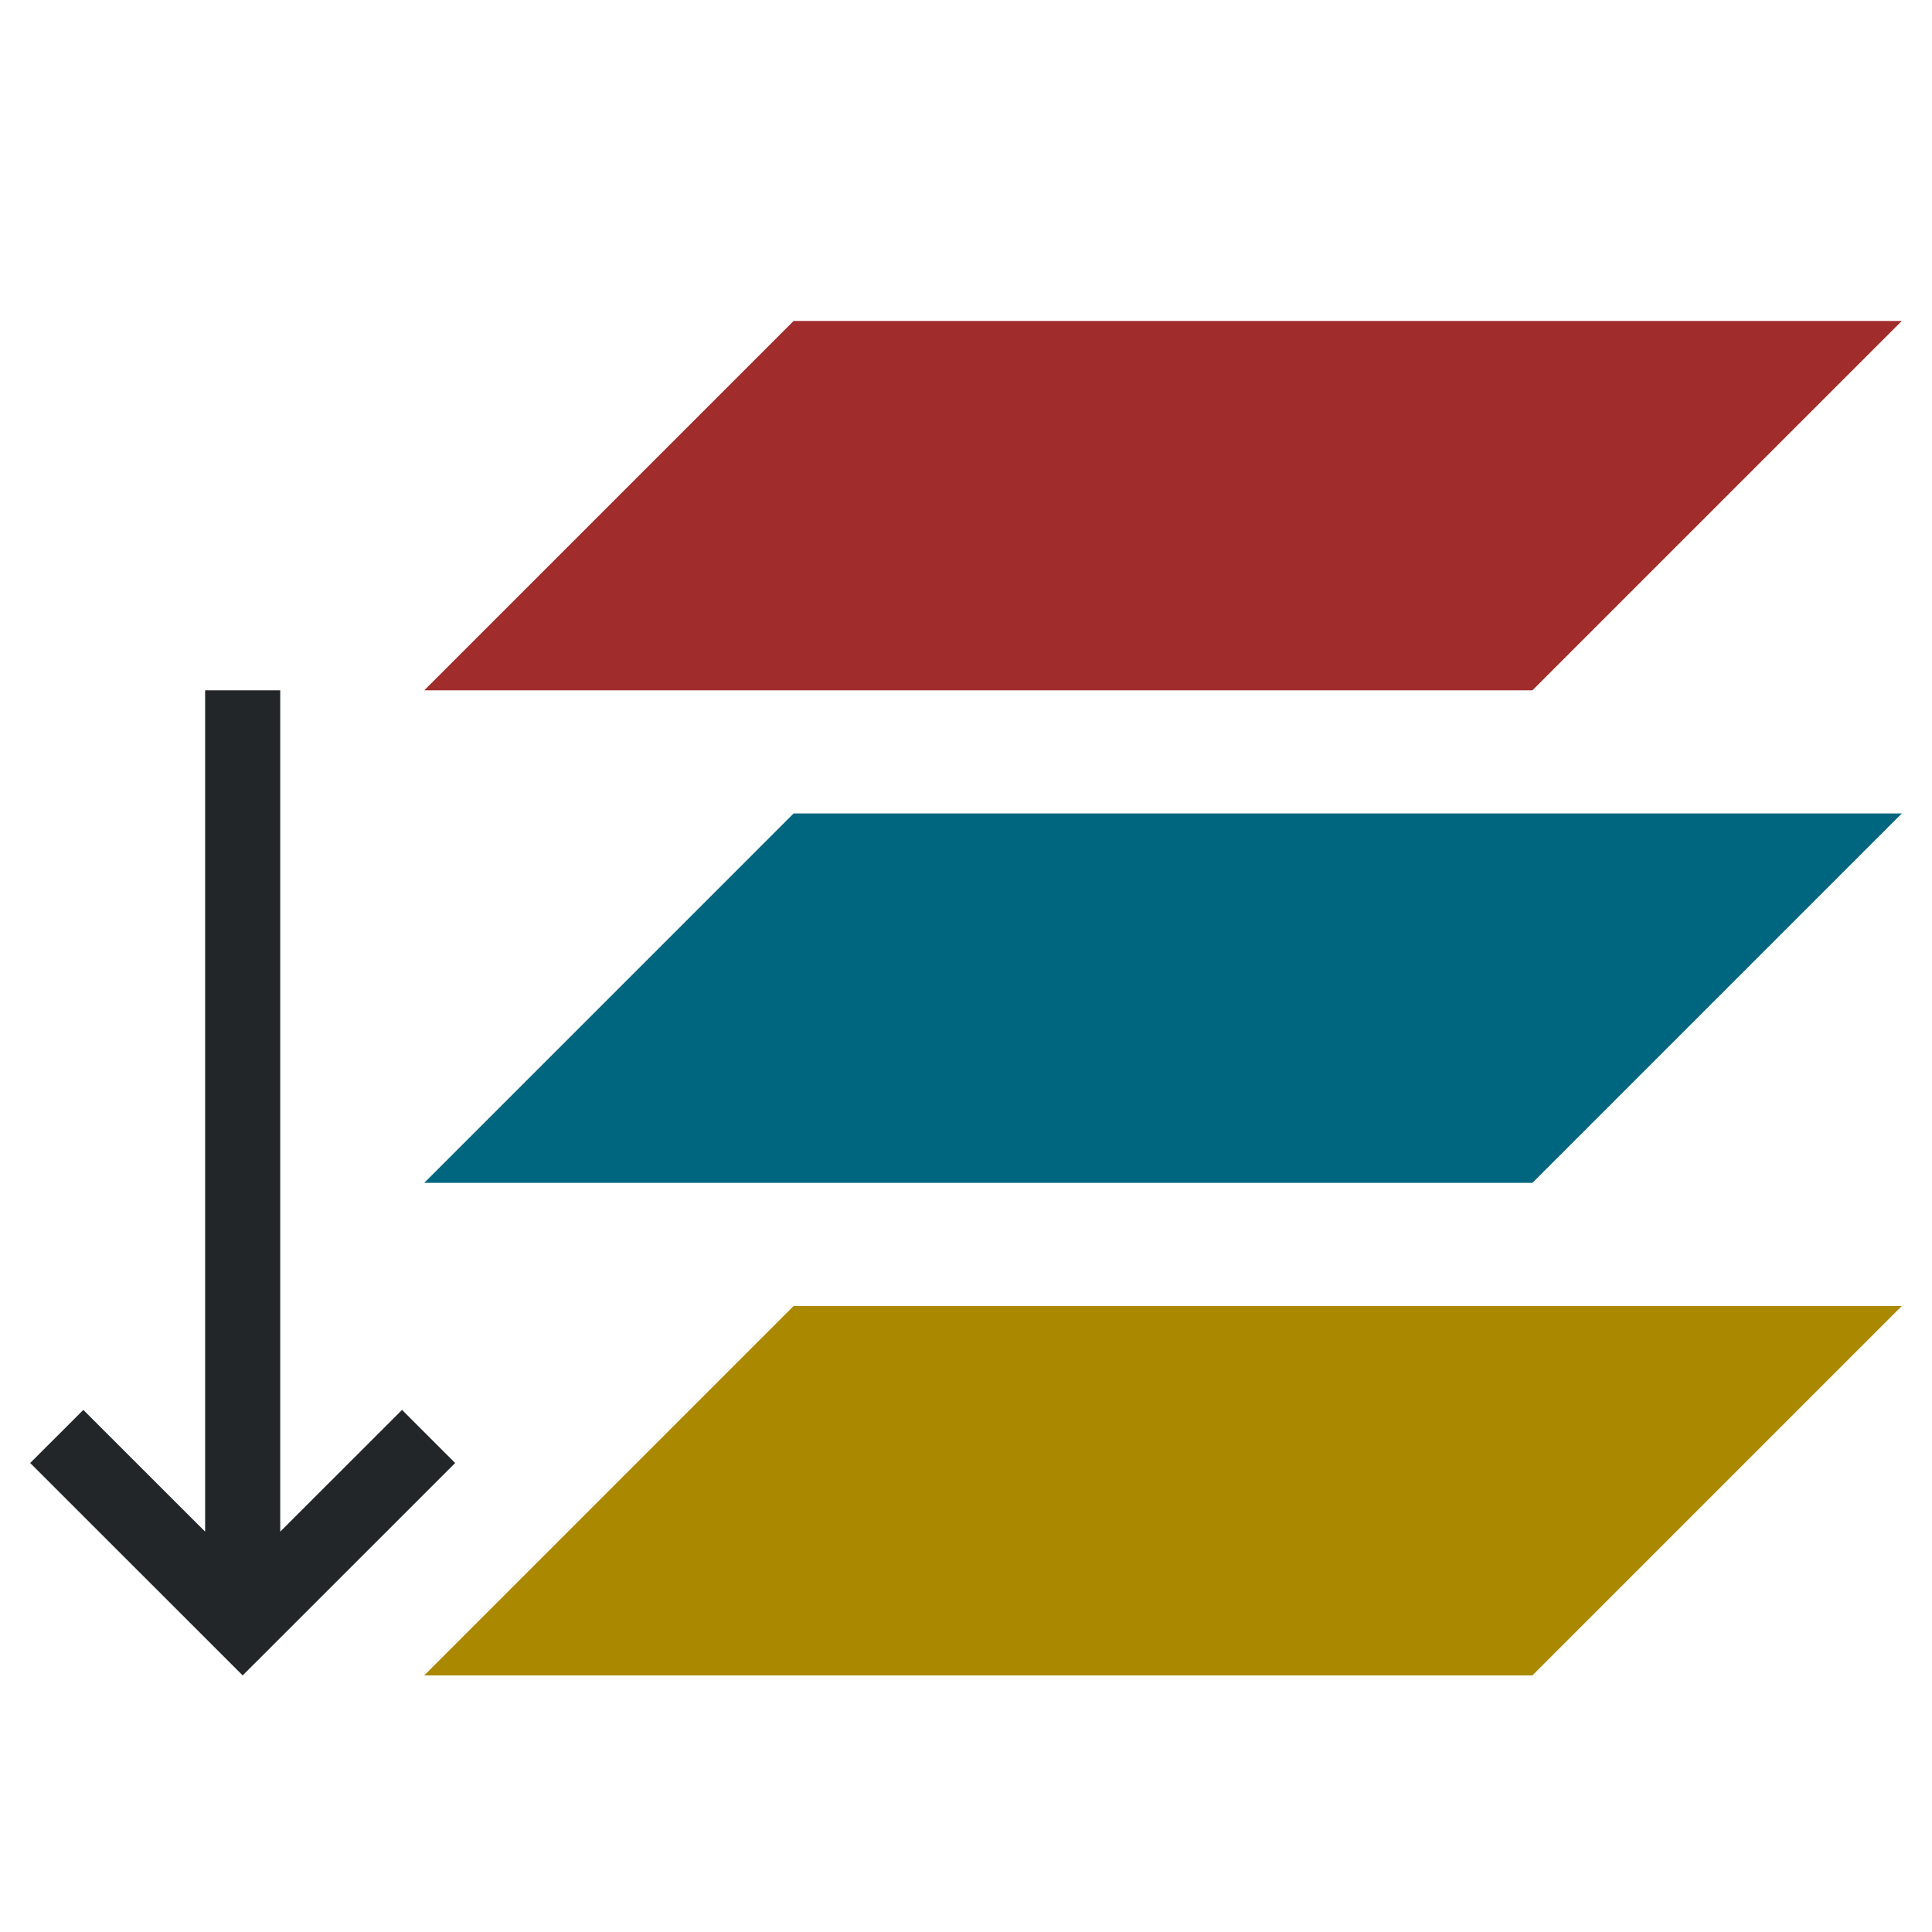
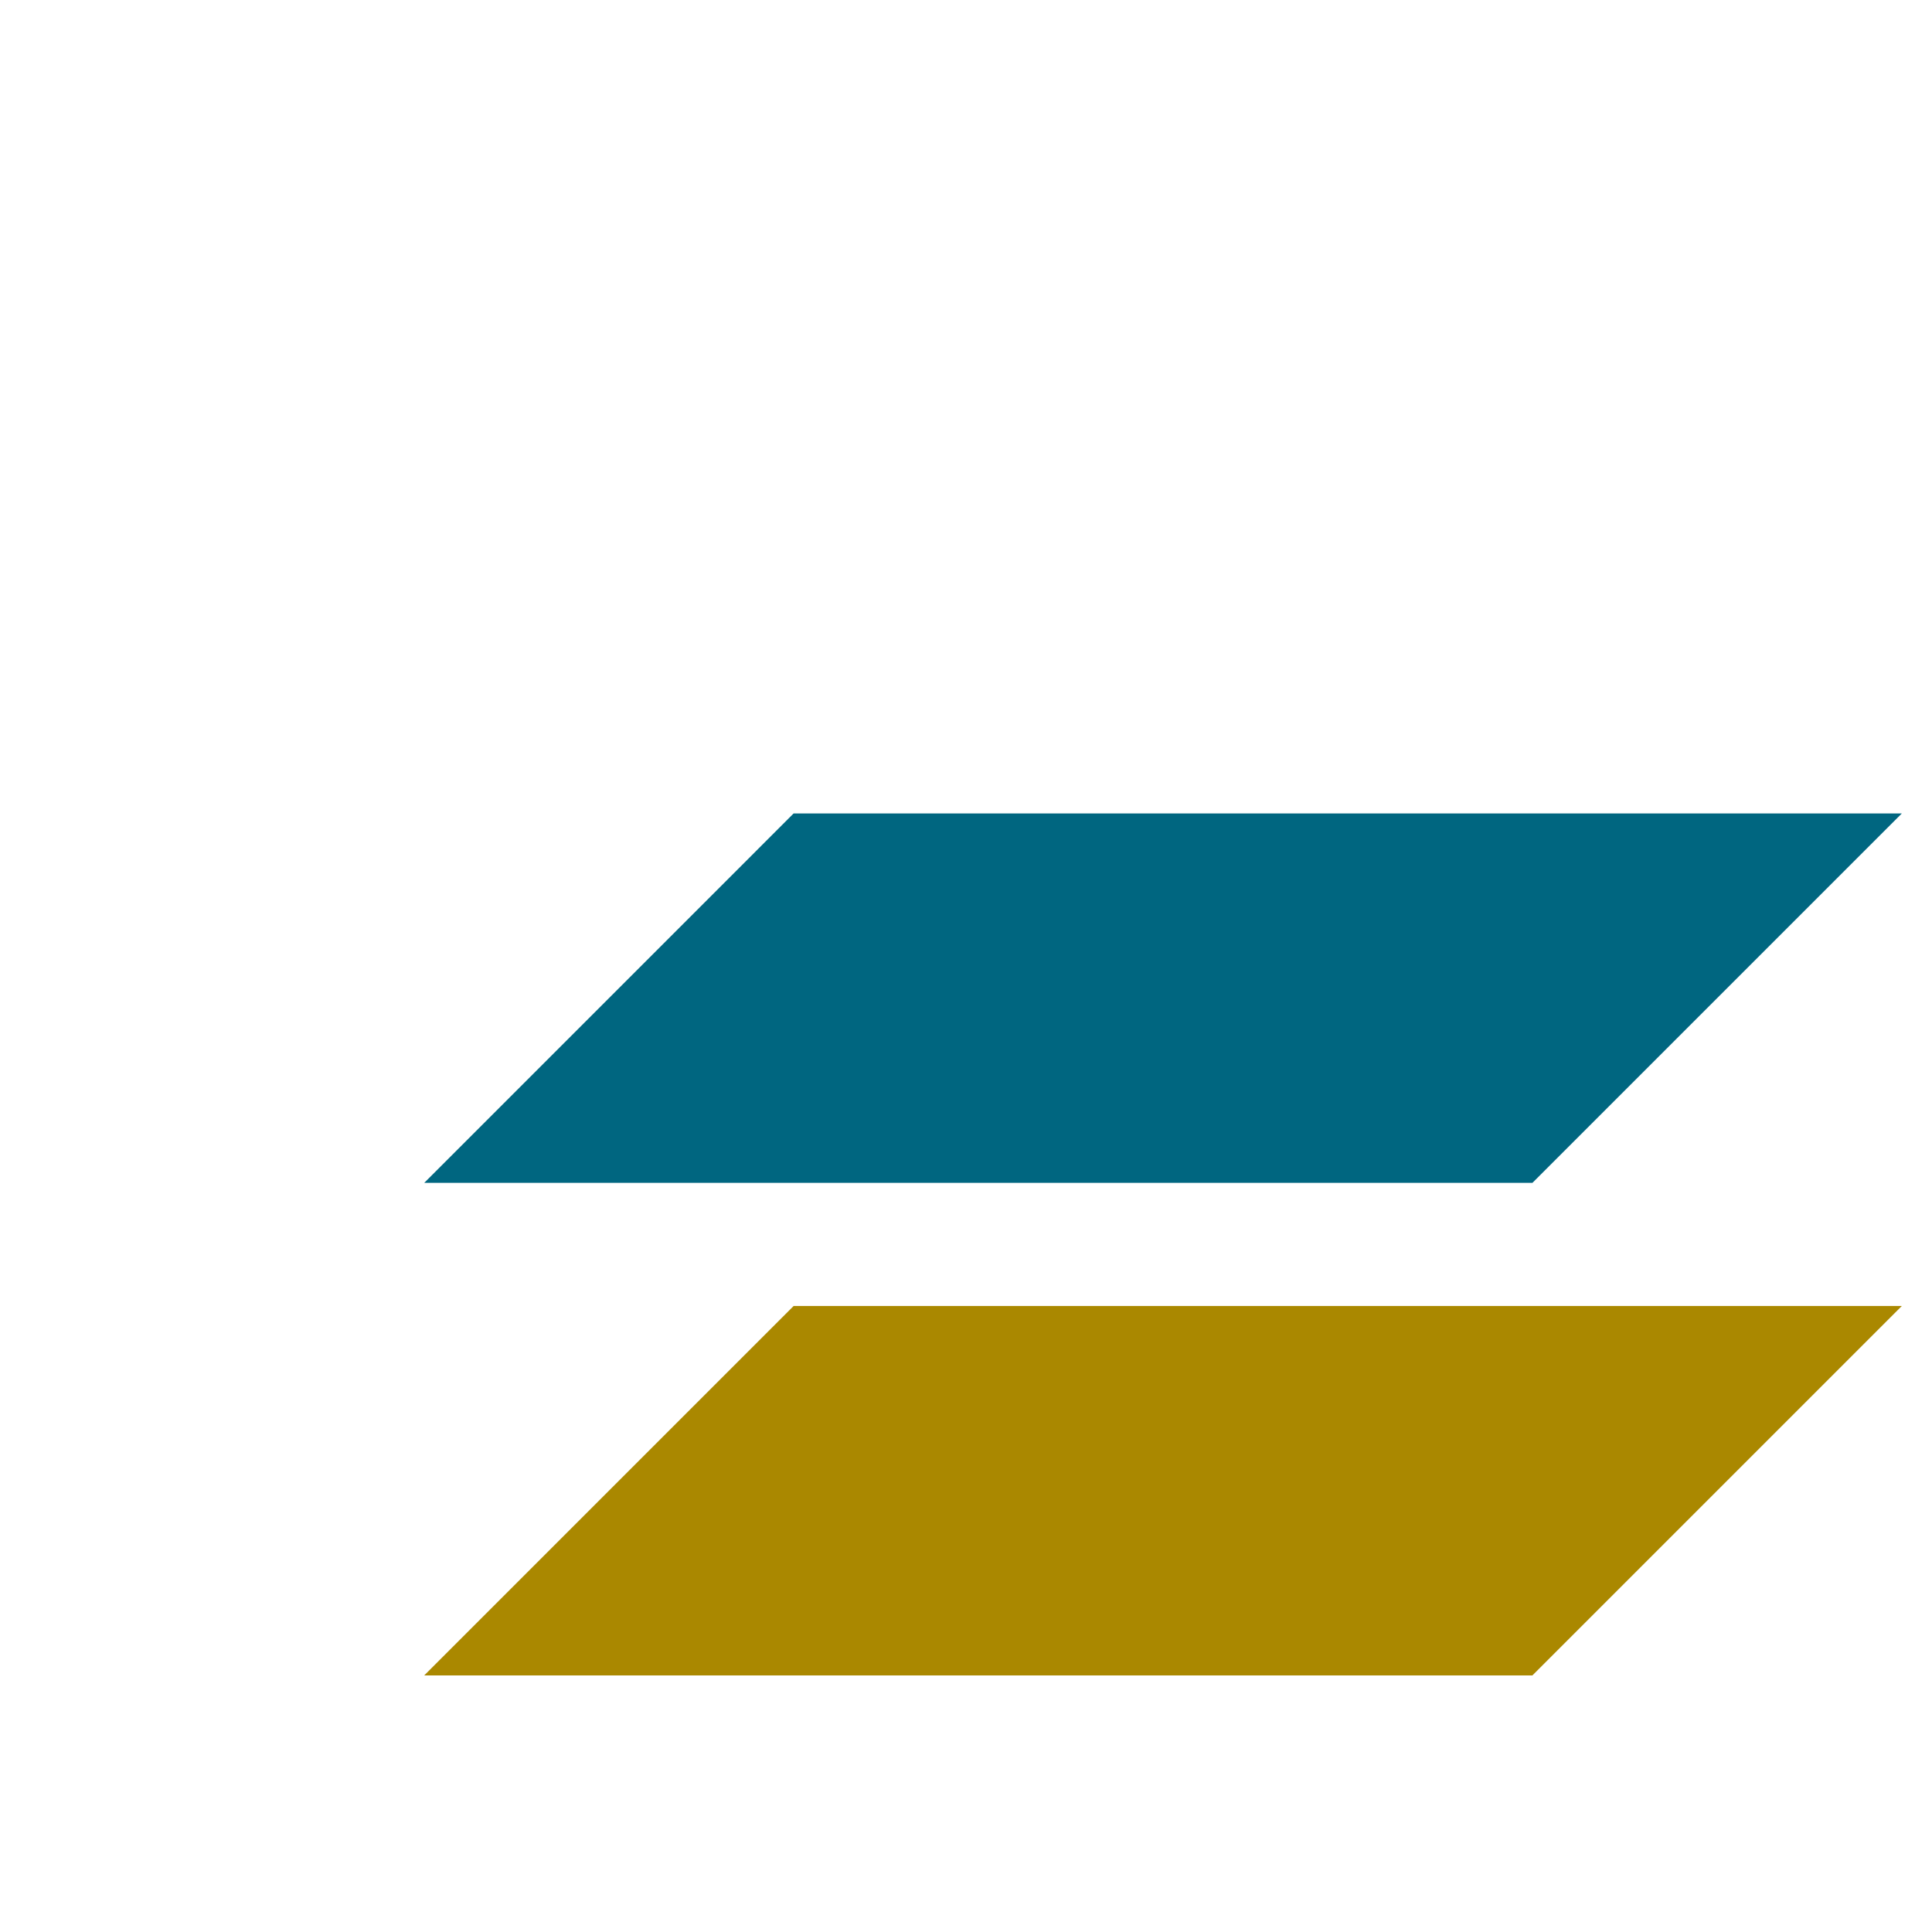
<svg xmlns="http://www.w3.org/2000/svg" xmlns:ns1="http://sodipodi.sourceforge.net/DTD/sodipodi-0.dtd" xmlns:ns2="http://www.inkscape.org/namespaces/inkscape" viewBox="0 0 64 64" version="1.1" id="svg6" ns1:docname="stack_composed.svg" ns2:version="0.92.4 5da689c313, 2019-01-14" width="64" height="64">
  <ns1:namedview pagecolor="#ffffff" bordercolor="#666666" borderopacity="1" objecttolerance="10" gridtolerance="10" guidetolerance="10" ns2:pageopacity="0" ns2:pageshadow="2" ns2:window-width="2560" ns2:window-height="1406" id="namedview8" showgrid="false" ns2:zoom="11.313709" ns2:cx="14.60456" ns2:cy="41.891235" ns2:window-x="0" ns2:window-y="34" ns2:window-maximized="1" ns2:current-layer="svg6" scale-x="1" />
  <defs id="defs3051">
    <style type="text/css" id="current-color-scheme">
      .ColorScheme-Text {
        color:#232629;
      }
      </style>
    <style id="current-color-scheme-356" type="text/css">
      .ColorScheme-Text {
        color:#4d4d4d;
      }
      </style>
    <clipPath clipPathUnits="userSpaceOnUse" id="clipPath18">
      <path d="M 0,512 H 512 V 0 H 0 Z" id="path16" ns2:connector-curvature="0" />
    </clipPath>
    <style type="text/css" id="current-color-scheme-6">
      .ColorScheme-Text {
        color:#4d4d4d;
      }
      </style>
    <style type="text/css" id="current-color-scheme-5">
      .ColorScheme-Text {
        color:#4d4d4d;
      }
      </style>
    <style type="text/css" id="current-color-scheme-9">
      .ColorScheme-Text {
        color:#4d4d4d;
      }
      </style>
    <style id="current-color-scheme-3" type="text/css">
      .ColorScheme-Text {
        color:#4d4d4d;
      }
      </style>
    <style type="text/css" id="current-color-scheme-2">
      .ColorScheme-Text {
        color:#4d4d4d;
      }
      </style>
    <style type="text/css" id="current-color-scheme-67">
      .ColorScheme-Text {
        color:#232629;
      }
      </style>
    <style type="text/css" id="current-color-scheme-35">
      .ColorScheme-Text {
        color:#232629;
      }
      </style>
  </defs>
-   <path style="color:#232629;fill:#a02c2c;fill-opacity:1;stroke:none;stroke-width:4.079" d="M 26.289,10.632 14.053,22.868 H 50.763 L 63,10.632 Z" id="path3755" ns2:connector-curvature="0" />
  <path style="color:#232629;fill:#006680;fill-opacity:1;stroke:none;stroke-width:4.079" d="M 26.289,26.947 14.053,39.184 H 50.763 L 63,26.947 Z" id="path3753" ns2:connector-curvature="0" />
  <path style="color:#232629;fill:#aa8800;fill-opacity:1;stroke:none;stroke-width:4.079" d="M 26.289,43.263 14.053,55.5 H 50.763 L 63,43.263 Z" id="path4" ns2:connector-curvature="0" />
  <style type="text/css" id="current-color-scheme-36">
        .ColorScheme-Text {
            color:#232629;
        }
    </style>
  <style type="text/css" id="current-color-scheme-367">
        .ColorScheme-Text {
            color:#232629;
        }
    </style>
-   <path id="path841" class="ColorScheme-Text" d="M 15.078,48.464 13.318,46.705 9.283,50.738 V 22.868 H 6.795 V 50.738 L 2.76,46.705 1,48.464 8.039,55.5 9.799,53.741 Z" style="color:#232629;fill:currentColor;fill-opacity:1;stroke:none;stroke-width:2.488" ns2:connector-curvature="0" ns1:nodetypes="ccccccccccc" />
</svg>